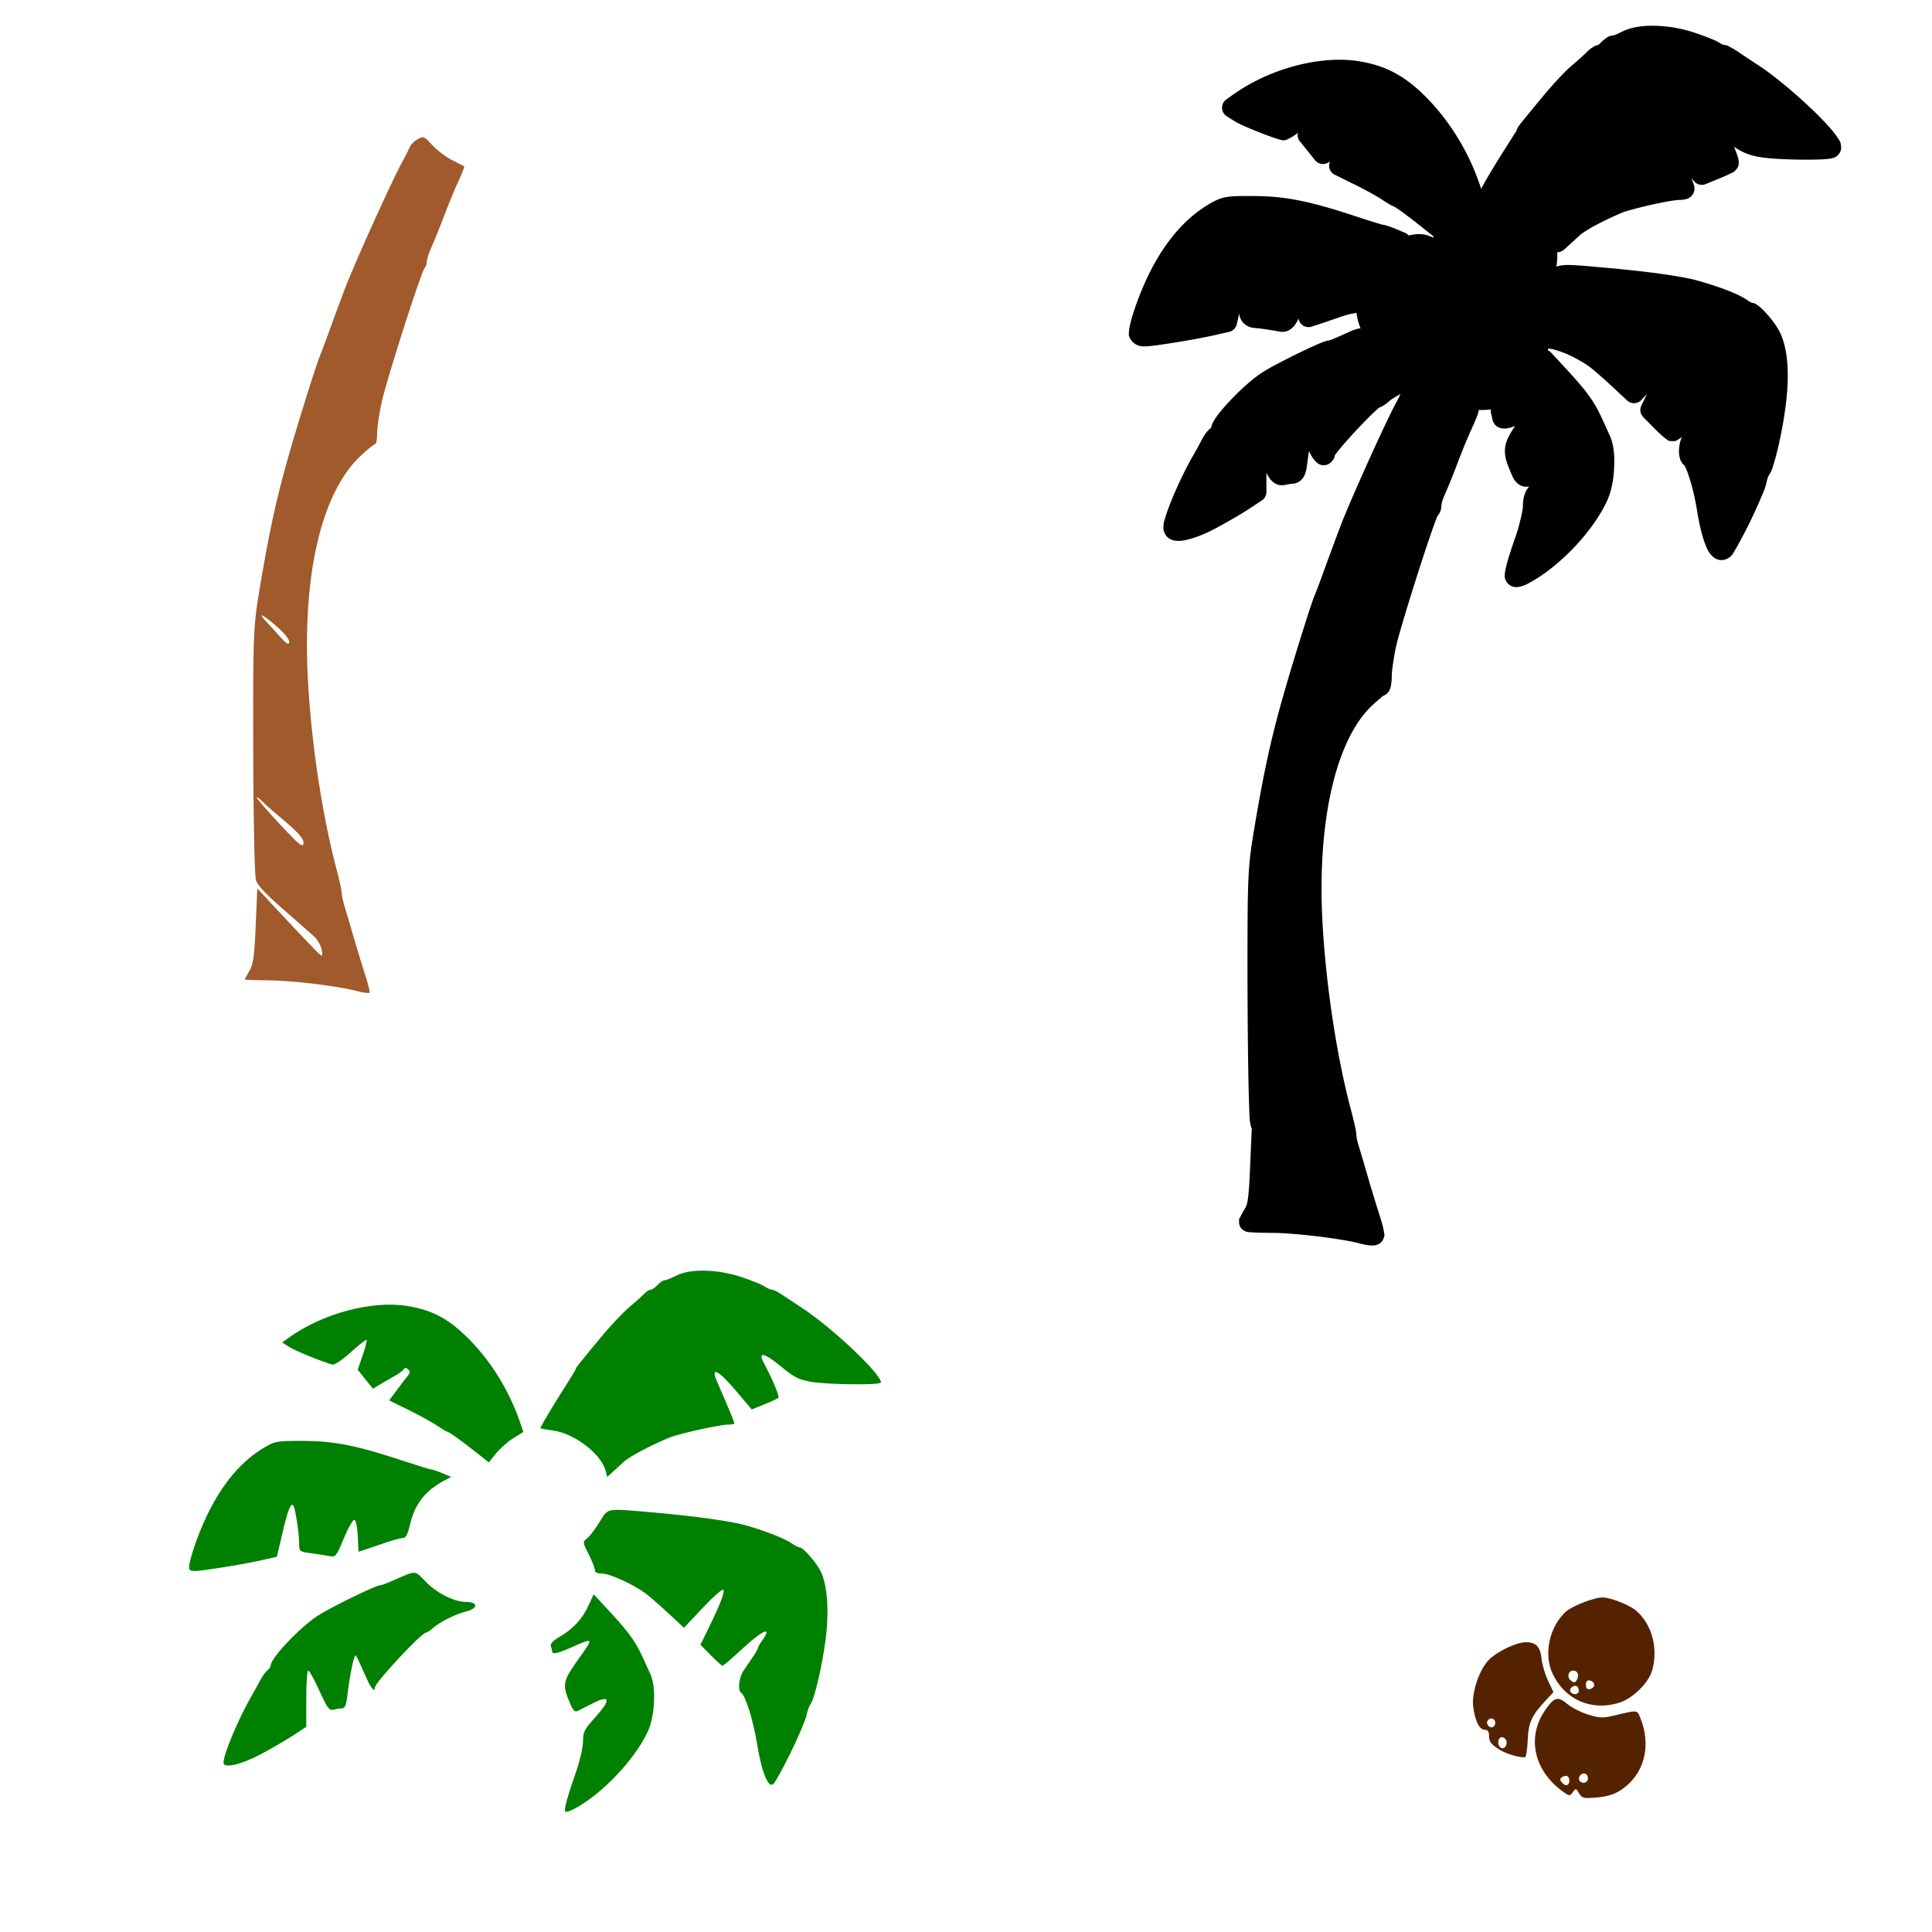
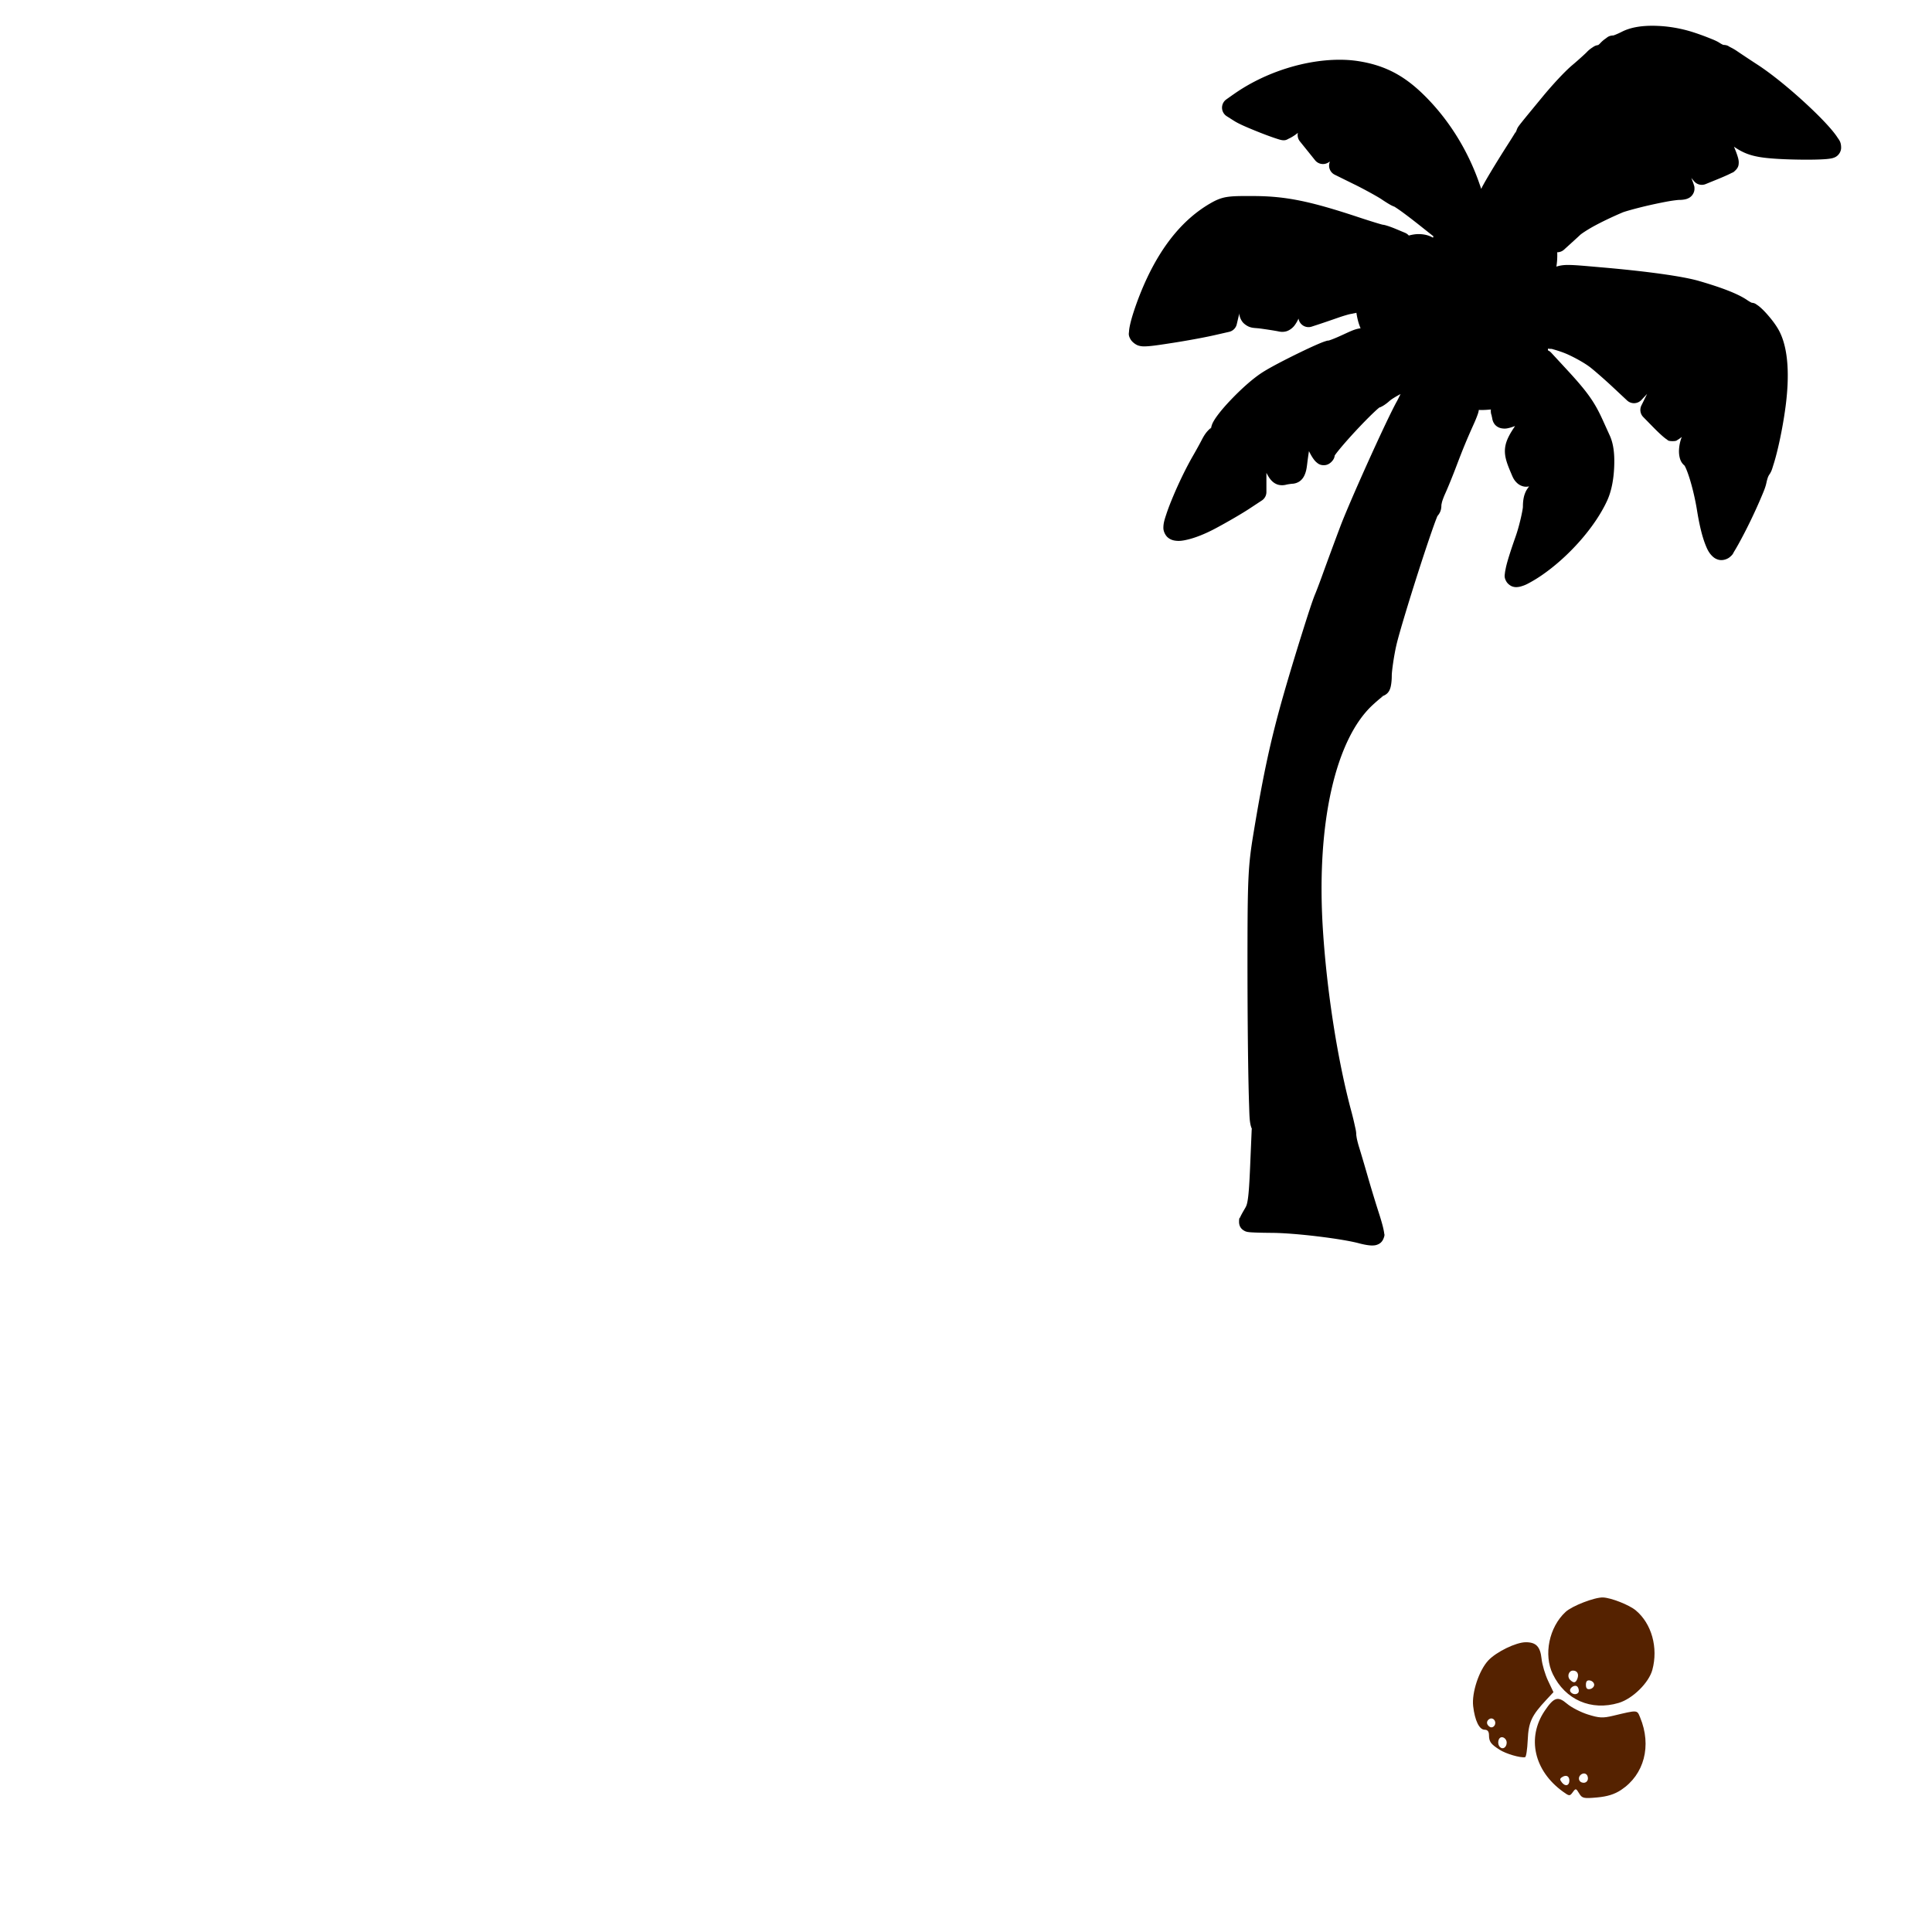
<svg xmlns="http://www.w3.org/2000/svg" xmlns:ns1="http://sodipodi.sourceforge.net/DTD/sodipodi-0.dtd" xmlns:ns2="http://www.inkscape.org/namespaces/inkscape" id="svg2453" ns1:version="0.32" ns2:version="0.47 r22583" width="1080" height="1080" version="1.0" ns1:docname="BeachBirds.svg" ns2:output_extension="org.inkscape.output.svg.inkscape">
  <defs id="defs2456">
    <ns2:perspective ns1:type="inkscape:persp3d" ns2:vp_x="0 : 526.18109 : 1" ns2:vp_y="0 : 1000 : 0" ns2:vp_z="744.09448 : 526.18109 : 1" ns2:persp3d-origin="372.04724 : 350.78739 : 1" id="perspective2460" />
    <ns2:perspective id="perspective3060" ns2:persp3d-origin="0.5 : 0.33333333 : 1" ns2:vp_z="1 : 0.5 : 1" ns2:vp_y="0 : 1000 : 0" ns2:vp_x="0 : 0.5 : 1" ns1:type="inkscape:persp3d" />
    <ns2:perspective id="perspective3192" ns2:persp3d-origin="0.5 : 0.33333333 : 1" ns2:vp_z="1 : 0.5 : 1" ns2:vp_y="0 : 1000 : 0" ns2:vp_x="0 : 0.5 : 1" ns1:type="inkscape:persp3d" />
    <ns2:perspective id="perspective3268" ns2:persp3d-origin="0.5 : 0.33333333 : 1" ns2:vp_z="1 : 0.5 : 1" ns2:vp_y="0 : 1000 : 0" ns2:vp_x="0 : 0.5 : 1" ns1:type="inkscape:persp3d" />
    <ns2:perspective id="perspective3304" ns2:persp3d-origin="0.5 : 0.33333333 : 1" ns2:vp_z="1 : 0.5 : 1" ns2:vp_y="0 : 1000 : 0" ns2:vp_x="0 : 0.5 : 1" ns1:type="inkscape:persp3d" />
    <ns2:perspective id="perspective3354" ns2:persp3d-origin="0.5 : 0.33333333 : 1" ns2:vp_z="1 : 0.5 : 1" ns2:vp_y="0 : 1000 : 0" ns2:vp_x="0 : 0.5 : 1" ns1:type="inkscape:persp3d" />
    <ns2:perspective id="perspective3378" ns2:persp3d-origin="0.5 : 0.33333333 : 1" ns2:vp_z="1 : 0.5 : 1" ns2:vp_y="0 : 1000 : 0" ns2:vp_x="0 : 0.5 : 1" ns1:type="inkscape:persp3d" />
    <ns2:perspective id="perspective3401" ns2:persp3d-origin="0.5 : 0.33333333 : 1" ns2:vp_z="1 : 0.5 : 1" ns2:vp_y="0 : 1000 : 0" ns2:vp_x="0 : 0.5 : 1" ns1:type="inkscape:persp3d" />
    <ns2:perspective id="perspective3447" ns2:persp3d-origin="0.5 : 0.33333333 : 1" ns2:vp_z="1 : 0.5 : 1" ns2:vp_y="0 : 1000 : 0" ns2:vp_x="0 : 0.5 : 1" ns1:type="inkscape:persp3d" />
    <ns2:perspective id="perspective3471" ns2:persp3d-origin="0.5 : 0.33333333 : 1" ns2:vp_z="1 : 0.5 : 1" ns2:vp_y="0 : 1000 : 0" ns2:vp_x="0 : 0.5 : 1" ns1:type="inkscape:persp3d" />
    <ns2:perspective id="perspective3546" ns2:persp3d-origin="0.5 : 0.33333333 : 1" ns2:vp_z="1 : 0.5 : 1" ns2:vp_y="0 : 1000 : 0" ns2:vp_x="0 : 0.5 : 1" ns1:type="inkscape:persp3d" />
    <ns2:perspective id="perspective3546-1" ns2:persp3d-origin="0.5 : 0.33333333 : 1" ns2:vp_z="1 : 0.5 : 1" ns2:vp_y="0 : 1000 : 0" ns2:vp_x="0 : 0.5 : 1" ns1:type="inkscape:persp3d" />
    <ns2:perspective id="perspective3593" ns2:persp3d-origin="0.5 : 0.33333333 : 1" ns2:vp_z="1 : 0.5 : 1" ns2:vp_y="0 : 1000 : 0" ns2:vp_x="0 : 0.5 : 1" ns1:type="inkscape:persp3d" />
    <ns2:perspective id="perspective3621" ns2:persp3d-origin="0.5 : 0.33333333 : 1" ns2:vp_z="1 : 0.5 : 1" ns2:vp_y="0 : 1000 : 0" ns2:vp_x="0 : 0.5 : 1" ns1:type="inkscape:persp3d" />
    <ns2:perspective id="perspective3654" ns2:persp3d-origin="0.5 : 0.33333333 : 1" ns2:vp_z="1 : 0.5 : 1" ns2:vp_y="0 : 1000 : 0" ns2:vp_x="0 : 0.5 : 1" ns1:type="inkscape:persp3d" />
    <ns2:perspective id="perspective3702" ns2:persp3d-origin="0.5 : 0.33333333 : 1" ns2:vp_z="1 : 0.5 : 1" ns2:vp_y="0 : 1000 : 0" ns2:vp_x="0 : 0.5 : 1" ns1:type="inkscape:persp3d" />
    <ns2:perspective id="perspective3797" ns2:persp3d-origin="0.5 : 0.33333333 : 1" ns2:vp_z="1 : 0.5 : 1" ns2:vp_y="0 : 1000 : 0" ns2:vp_x="0 : 0.5 : 1" ns1:type="inkscape:persp3d" />
    <ns2:perspective id="perspective3819" ns2:persp3d-origin="0.5 : 0.33333333 : 1" ns2:vp_z="1 : 0.5 : 1" ns2:vp_y="0 : 1000 : 0" ns2:vp_x="0 : 0.5 : 1" ns1:type="inkscape:persp3d" />
    <ns2:perspective id="perspective4197" ns2:persp3d-origin="0.5 : 0.33333333 : 1" ns2:vp_z="1 : 0.5 : 1" ns2:vp_y="0 : 1000 : 0" ns2:vp_x="0 : 0.5 : 1" ns1:type="inkscape:persp3d" />
    <ns2:perspective id="perspective4381" ns2:persp3d-origin="0.5 : 0.33333333 : 1" ns2:vp_z="1 : 0.5 : 1" ns2:vp_y="0 : 1000 : 0" ns2:vp_x="0 : 0.5 : 1" ns1:type="inkscape:persp3d" />
    <ns2:perspective id="perspective4416" ns2:persp3d-origin="0.5 : 0.33333333 : 1" ns2:vp_z="1 : 0.5 : 1" ns2:vp_y="0 : 1000 : 0" ns2:vp_x="0 : 0.5 : 1" ns1:type="inkscape:persp3d" />
    <ns2:perspective id="perspective4448" ns2:persp3d-origin="0.5 : 0.33333333 : 1" ns2:vp_z="1 : 0.5 : 1" ns2:vp_y="0 : 1000 : 0" ns2:vp_x="0 : 0.5 : 1" ns1:type="inkscape:persp3d" />
    <ns2:perspective id="perspective4484" ns2:persp3d-origin="0.5 : 0.33333333 : 1" ns2:vp_z="1 : 0.5 : 1" ns2:vp_y="0 : 1000 : 0" ns2:vp_x="0 : 0.5 : 1" ns1:type="inkscape:persp3d" />
    <ns2:perspective id="perspective4498" ns2:persp3d-origin="0.5 : 0.33333333 : 1" ns2:vp_z="1 : 0.5 : 1" ns2:vp_y="0 : 1000 : 0" ns2:vp_x="0 : 0.5 : 1" ns1:type="inkscape:persp3d" />
    <ns2:perspective id="perspective4957" ns2:persp3d-origin="0.5 : 0.33333333 : 1" ns2:vp_z="1 : 0.5 : 1" ns2:vp_y="0 : 1000 : 0" ns2:vp_x="0 : 0.5 : 1" ns1:type="inkscape:persp3d" />
    <ns2:perspective id="perspective5195" ns2:persp3d-origin="0.5 : 0.33333333 : 1" ns2:vp_z="1 : 0.5 : 1" ns2:vp_y="0 : 1000 : 0" ns2:vp_x="0 : 0.5 : 1" ns1:type="inkscape:persp3d" />
    <ns2:perspective id="perspective5286" ns2:persp3d-origin="0.5 : 0.33333333 : 1" ns2:vp_z="1 : 0.5 : 1" ns2:vp_y="0 : 1000 : 0" ns2:vp_x="0 : 0.5 : 1" ns1:type="inkscape:persp3d" />
    <ns2:perspective id="perspective5310" ns2:persp3d-origin="0.5 : 0.33333333 : 1" ns2:vp_z="1 : 0.5 : 1" ns2:vp_y="0 : 1000 : 0" ns2:vp_x="0 : 0.5 : 1" ns1:type="inkscape:persp3d" />
    <ns2:perspective id="perspective5383" ns2:persp3d-origin="0.5 : 0.33333333 : 1" ns2:vp_z="1 : 0.5 : 1" ns2:vp_y="0 : 1000 : 0" ns2:vp_x="0 : 0.5 : 1" ns1:type="inkscape:persp3d" />
    <ns2:perspective id="perspective5435" ns2:persp3d-origin="0.5 : 0.33333333 : 1" ns2:vp_z="1 : 0.5 : 1" ns2:vp_y="0 : 1000 : 0" ns2:vp_x="0 : 0.5 : 1" ns1:type="inkscape:persp3d" />
    <ns2:perspective id="perspective5517" ns2:persp3d-origin="0.5 : 0.33333333 : 1" ns2:vp_z="1 : 0.5 : 1" ns2:vp_y="0 : 1000 : 0" ns2:vp_x="0 : 0.5 : 1" ns1:type="inkscape:persp3d" />
    <ns2:perspective id="perspective5576" ns2:persp3d-origin="0.5 : 0.33333333 : 1" ns2:vp_z="1 : 0.5 : 1" ns2:vp_y="0 : 1000 : 0" ns2:vp_x="0 : 0.5 : 1" ns1:type="inkscape:persp3d" />
    <ns2:perspective id="perspective5636" ns2:persp3d-origin="0.5 : 0.33333333 : 1" ns2:vp_z="1 : 0.5 : 1" ns2:vp_y="0 : 1000 : 0" ns2:vp_x="0 : 0.5 : 1" ns1:type="inkscape:persp3d" />
    <ns2:perspective id="perspective6022" ns2:persp3d-origin="0.5 : 0.33333333 : 1" ns2:vp_z="1 : 0.5 : 1" ns2:vp_y="0 : 1000 : 0" ns2:vp_x="0 : 0.5 : 1" ns1:type="inkscape:persp3d" />
    <ns2:perspective id="perspective6071" ns2:persp3d-origin="0.5 : 0.33333333 : 1" ns2:vp_z="1 : 0.5 : 1" ns2:vp_y="0 : 1000 : 0" ns2:vp_x="0 : 0.5 : 1" ns1:type="inkscape:persp3d" />
    <ns2:perspective id="perspective6114" ns2:persp3d-origin="0.5 : 0.33333333 : 1" ns2:vp_z="1 : 0.5 : 1" ns2:vp_y="0 : 1000 : 0" ns2:vp_x="0 : 0.5 : 1" ns1:type="inkscape:persp3d" />
    <ns2:perspective id="perspective6151" ns2:persp3d-origin="0.5 : 0.33333333 : 1" ns2:vp_z="1 : 0.5 : 1" ns2:vp_y="0 : 1000 : 0" ns2:vp_x="0 : 0.5 : 1" ns1:type="inkscape:persp3d" />
    <ns2:perspective id="perspective6179" ns2:persp3d-origin="0.5 : 0.33333333 : 1" ns2:vp_z="1 : 0.5 : 1" ns2:vp_y="0 : 1000 : 0" ns2:vp_x="0 : 0.5 : 1" ns1:type="inkscape:persp3d" />
    <ns2:perspective id="perspective6412" ns2:persp3d-origin="0.5 : 0.33333333 : 1" ns2:vp_z="1 : 0.5 : 1" ns2:vp_y="0 : 1000 : 0" ns2:vp_x="0 : 0.5 : 1" ns1:type="inkscape:persp3d" />
    <ns2:perspective id="perspective6438" ns2:persp3d-origin="0.5 : 0.33333333 : 1" ns2:vp_z="1 : 0.5 : 1" ns2:vp_y="0 : 1000 : 0" ns2:vp_x="0 : 0.5 : 1" ns1:type="inkscape:persp3d" />
    <ns2:perspective id="perspective6465" ns2:persp3d-origin="0.5 : 0.33333333 : 1" ns2:vp_z="1 : 0.5 : 1" ns2:vp_y="0 : 1000 : 0" ns2:vp_x="0 : 0.5 : 1" ns1:type="inkscape:persp3d" />
    <ns2:perspective id="perspective6523" ns2:persp3d-origin="0.5 : 0.33333333 : 1" ns2:vp_z="1 : 0.5 : 1" ns2:vp_y="0 : 1000 : 0" ns2:vp_x="0 : 0.5 : 1" ns1:type="inkscape:persp3d" />
    <ns2:perspective id="perspective6541" ns2:persp3d-origin="0.5 : 0.33333333 : 1" ns2:vp_z="1 : 0.5 : 1" ns2:vp_y="0 : 1000 : 0" ns2:vp_x="0 : 0.5 : 1" ns1:type="inkscape:persp3d" />
    <ns2:perspective id="perspective6629" ns2:persp3d-origin="0.5 : 0.33333333 : 1" ns2:vp_z="1 : 0.5 : 1" ns2:vp_y="0 : 1000 : 0" ns2:vp_x="0 : 0.5 : 1" ns1:type="inkscape:persp3d" />
    <ns2:perspective id="perspective6692" ns2:persp3d-origin="0.5 : 0.33333333 : 1" ns2:vp_z="1 : 0.5 : 1" ns2:vp_y="0 : 1000 : 0" ns2:vp_x="0 : 0.5 : 1" ns1:type="inkscape:persp3d" />
    <ns2:perspective id="perspective6746" ns2:persp3d-origin="0.5 : 0.33333333 : 1" ns2:vp_z="1 : 0.5 : 1" ns2:vp_y="0 : 1000 : 0" ns2:vp_x="0 : 0.5 : 1" ns1:type="inkscape:persp3d" />
    <ns2:perspective id="perspective6804" ns2:persp3d-origin="0.5 : 0.33333333 : 1" ns2:vp_z="1 : 0.5 : 1" ns2:vp_y="0 : 1000 : 0" ns2:vp_x="0 : 0.5 : 1" ns1:type="inkscape:persp3d" />
    <ns2:perspective id="perspective6856" ns2:persp3d-origin="0.5 : 0.33333333 : 1" ns2:vp_z="1 : 0.5 : 1" ns2:vp_y="0 : 1000 : 0" ns2:vp_x="0 : 0.5 : 1" ns1:type="inkscape:persp3d" />
  </defs>
  <ns1:namedview ns2:window-height="742" ns2:window-width="1024" ns2:pageshadow="2" ns2:pageopacity="0.0" guidetolerance="10.0" gridtolerance="10.0" objecttolerance="10.0" borderopacity="1.0" bordercolor="#666666" pagecolor="#ffffff" id="base" showgrid="false" ns2:zoom="0.23009259" ns2:cx="-459.56153" ns2:cy="162.80763" ns2:window-x="1148" ns2:window-y="-4" ns2:current-layer="svg2453" ns2:window-maximized="1" />
-   <path style="fill:#000000" d="" id="path3360" />
-   <path style="fill:#000000" d="m -804.323,-346.114 c 0.02,-0.004 0.118,0.027 0.141,0.024 -0.162,0.077 -0.435,0.246 -0.47,0.258 -0.04,0.014 -0.047,-0.207 0.329,-0.282 z" id="path5253" />
  <path style="fill:#000000" d="m -800,-337.609 c -0.64,0.921 0.057,-0.549 0,0 z" id="path5251" />
  <path style="fill:#000000" d="m 925.163,14.418 c -6.963,-0.136 -13.337,0.688 -18.561,3.351 -1.264,0.644 -2.599,1.245 -3.612,1.645 -0.506,0.2 -0.94,0.353 -1.164,0.421 -0.224,0.068 -0.517,-0.04 0.642,-0.04 -3.143,0 -3.834,1.017 -4.956,1.786 -1.122,0.769 -2.141,1.658 -3.11,2.729 -0.296,0.327 -0.716,0.676 -1.003,0.883 -1.777,0.235 -2.533,0.905 -3.431,1.485 -1.099,0.71 -2.091,1.53 -3.03,2.548 -0.474,0.514 -4.571,4.294 -7.926,7.103 -4.284,3.587 -11.251,11.142 -16.836,17.919 -6.497,7.884 -9.873,11.974 -11.719,14.307 -0.923,1.167 -1.463,1.853 -1.966,2.649 -0.503,0.796 -1.164,2.78 -1.164,3.752 0,-1.725 0.286,-1.729 0.361,-1.926 0.076,-0.197 0.092,-0.243 0.1,-0.261 0.016,-0.035 -0.044,0.086 -0.14,0.261 -0.194,0.349 -0.532,0.951 -0.963,1.665 -0.862,1.429 -2.09,3.387 -3.431,5.478 -3.681,5.739 -7.43,11.791 -10.274,16.555 -1.422,2.382 -2.617,4.443 -3.491,6.02 -0.437,0.788 -0.789,1.43 -1.084,2.027 -0.132,0.267 -0.254,0.537 -0.381,0.843 l -0.983,-2.849 c -6.61,-19.185 -17.716,-36.807 -31.845,-50.426 -10.801,-10.412 -21.319,-15.807 -35.457,-18.1 -2.751,-0.446 -5.585,-0.713 -8.488,-0.803 -20.339,-0.629 -44.063,6.735 -61.884,19.424 l 0,-0.02 -3.853,2.729 a 5.653,5.653 0 0 0 0.241,9.391 l 4.053,2.568 c 2.722,1.724 6.736,3.423 11.558,5.398 4.822,1.975 10.009,3.924 13.846,5.077 3.303,0.992 4.272,-0.081 5.378,-0.582 1.106,-0.501 2.11,-1.121 3.191,-1.846 0.555,-0.372 1.158,-0.869 1.746,-1.304 a 5.653,5.653 0 0 0 1.124,4.756 l 4.234,5.257 0.02,0.02 4.234,5.277 a 5.653,5.653 0 0 0 7.324,1.304 l 1.003,-0.602 a 5.653,5.653 0 0 0 2.669,7.384 l 10.976,5.418 0.02,0 c 5.862,2.891 13.238,7.003 15.19,8.327 1.423,0.966 2.781,1.832 3.913,2.508 0.566,0.338 1.06,0.623 1.565,0.883 0.252,0.13 0.509,0.256 0.863,0.401 0.147,0.06 0.262,0.171 0.462,0.261 -0.047,-0.07 -0.034,-0.148 -0.02,-0.14 0.019,0.01 0.221,0.131 0.341,0.201 0.312,0.087 0.712,0.181 1.585,0.181 -1.007,0 -1.315,-0.081 -1.565,-0.161 0.117,0.068 0.149,0.073 0.321,0.181 0.739,0.462 1.9,1.232 3.291,2.227 2.782,1.991 6.548,4.866 10.655,8.127 l 7.083,5.619 a 5.653,5.653 0 0 0 0.482,0.341 c -0.082,0.281 -0.166,0.56 -0.241,0.843 -2.457,-1.485 -5.391,-2.036 -8.167,-2.027 -1.825,0.006 -3.595,0.338 -5.358,0.803 a 5.653,5.653 0 0 0 -2.067,-1.505 l -4.976,-2.087 c -1.486,-0.621 -2.953,-1.179 -4.214,-1.605 -0.63,-0.213 -1.202,-0.39 -1.766,-0.542 -0.419,-0.113 -0.807,-0.235 -1.525,-0.301 -0.136,-0.032 -0.431,-0.098 -0.803,-0.201 -0.743,-0.205 -1.825,-0.525 -3.13,-0.923 -2.611,-0.796 -6.099,-1.906 -9.792,-3.13 -26.881,-8.908 -40.383,-11.691 -58.192,-11.779 -7.474,-0.037 -11.645,-0.04 -15.31,0.542 -3.666,0.582 -6.513,1.978 -9.471,3.712 -14.434,8.459 -25.96,22.327 -34.975,41.356 -2.95,6.228 -5.667,13.227 -7.565,19.083 -0.949,2.928 -1.684,5.547 -2.147,7.786 -0.232,1.119 -0.4,2.131 -0.462,3.211 -0.062,1.079 -0.541,2.148 0.983,4.615 0.736,1.19 2.615,2.783 4.294,3.291 1.679,0.508 3.022,0.48 4.595,0.401 3.146,-0.156 7.457,-0.811 15.13,-2.007 7.441,-1.16 17.245,-2.959 22.314,-4.114 l 0.02,0 8.629,-1.966 a 5.653,5.653 0 0 0 4.254,-4.234 l 1.445,-6.12 c 0.028,0.305 -0.015,0.54 0.04,0.883 0.229,1.425 1.096,3.612 2.709,4.956 3.227,2.689 5.425,2.2 8.809,2.649 3.629,0.481 8.383,1.235 9.933,1.545 1,0.2 2.345,0.545 4.294,0.14 1.949,-0.404 3.834,-1.832 4.876,-3.15 0.995,-1.26 1.713,-2.536 2.428,-4.073 a 5.653,5.653 0 0 0 7.324,4.495 l 3.572,-1.164 c 2.113,-0.684 7.119,-2.393 11.357,-3.873 1.966,-0.686 4.034,-1.325 5.679,-1.766 1.645,-0.441 3.569,-0.582 2.408,-0.582 0.632,0 1.325,-0.17 2.007,-0.361 0.495,3.26 1.242,6.16 2.348,8.669 -3.76,0.454 -6.729,2.244 -12.642,4.836 -1.43,0.627 -2.884,1.213 -3.973,1.605 -0.545,0.196 -1.01,0.348 -1.264,0.421 -0.254,0.073 -0.707,-0.04 0.642,-0.04 -1.394,0 -1.729,0.21 -2.247,0.361 -0.519,0.151 -1.012,0.322 -1.545,0.522 -1.067,0.399 -2.308,0.921 -3.732,1.545 -2.849,1.248 -6.402,2.914 -10.133,4.736 -7.462,3.644 -15.404,7.758 -19.725,10.495 -5.701,3.61 -12.352,9.682 -17.999,15.612 -2.824,2.965 -5.348,5.864 -7.284,8.468 -0.968,1.302 -1.79,2.519 -2.468,3.772 -0.477,0.883 -0.884,1.856 -1.144,3.11 0.043,-0.017 0.109,-0.073 0.1,-0.06 -0.012,0.018 -0.075,0.068 -0.12,0.12 -0.022,0.114 -0.042,0.239 -0.06,0.361 -0.064,0.427 -0.201,0.721 -0.201,1.264 0,-0.8 0.083,-1.078 0.161,-1.324 0.013,-0.041 0.01,-0.19 0.02,-0.221 -0.045,0.048 -0.075,0.099 -0.1,0.12 -2.51,2.083 -3.83,4.258 -5.177,6.883 -0.876,1.707 -3.083,5.723 -4.716,8.548 -3.924,6.79 -7.939,15.137 -11.056,22.534 -1.559,3.699 -2.901,7.137 -3.873,10.093 -0.972,2.957 -1.706,5.027 -1.706,7.866 0,1.822 1.041,4.106 2.488,5.318 1.447,1.211 2.876,1.587 4.074,1.766 2.396,0.357 4.394,0.007 6.702,-0.522 4.617,-1.057 10.15,-3.26 15.993,-6.381 6.47,-3.456 14.659,-8.215 18.842,-10.976 l 6.943,-4.575 a 5.653,5.653 0 0 0 2.548,-4.716 l 0,-10.715 c 0.6,1.103 1.186,2.197 1.846,3.09 0.888,1.202 2.051,2.471 3.913,3.251 1.862,0.779 3.966,0.617 5.217,0.281 0.916,-0.246 3.225,-0.541 3.371,-0.542 1.425,-0.012 3.2,-0.569 4.455,-1.545 1.255,-0.976 1.986,-2.143 2.468,-3.191 0.964,-2.096 1.245,-4.037 1.545,-6.562 0.288,-2.422 0.627,-4.697 0.963,-6.943 0.872,1.753 1.73,3.293 2.669,4.555 0.422,0.567 0.849,1.112 1.605,1.746 0.756,0.634 2.037,1.795 4.736,1.525 2.699,-0.27 4.617,-2.768 5.077,-4.053 0.19,-0.531 0.258,-0.95 0.321,-1.344 0.082,-0.126 0.096,-0.143 0.221,-0.321 0.569,-0.808 1.543,-2.059 2.729,-3.492 2.373,-2.866 5.655,-6.569 9.01,-10.174 3.355,-3.605 6.807,-7.125 9.471,-9.672 1.332,-1.273 2.471,-2.308 3.211,-2.91 0.146,-0.119 0.154,-0.12 0.261,-0.201 0.163,-0.123 0.398,-0.299 0.401,-0.301 0,-0.002 0.011,0.134 -0.181,0.261 0.4,-0.147 0.679,-0.325 0.963,-0.462 0.603,-0.288 1.074,-0.581 1.565,-0.903 0.982,-0.644 1.95,-1.385 2.91,-2.247 1.158,-1.041 3.561,-2.504 6.241,-3.913 -0.72,1.4 -1.412,2.896 -2.047,4.033 -5.887,10.55 -26.506,56.364 -31.705,70.172 -3.397,9.023 -7.666,20.61 -10.274,27.832 -1.417,3.923 -3.202,8.559 -3.652,9.612 -1.502,3.515 -4.2,11.93 -7.605,22.775 -3.405,10.845 -7.241,23.52 -10.073,33.43 -7.266,25.424 -11.503,45.018 -17.117,79.282 -2.568,15.676 -3.014,23.98 -3.09,58.413 -0.057,25.692 0.088,49.916 0.361,68.325 0.137,9.205 0.305,16.95 0.502,22.735 0.196,5.785 0.21,8.774 0.762,11.538 0.192,0.959 0.456,1.795 0.803,2.568 a 5.653,5.653 0 0 0 -0.1,0.923 l -0.883,20.829 c -0.371,8.602 -0.724,13.902 -1.184,17.177 -0.46,3.274 -0.866,4.218 -1.585,5.438 -0.75,1.271 -1.427,2.453 -1.946,3.411 -0.26,0.479 -0.469,0.908 -0.662,1.304 -0.097,0.198 -0.189,0.37 -0.301,0.642 -0.112,0.272 -0.482,-0.27 -0.482,2.328 0,3.199 2.054,4.449 2.769,4.876 0.715,0.427 1.058,0.501 1.324,0.582 0.533,0.161 0.741,0.167 0.963,0.201 0.444,0.068 0.784,0.109 1.184,0.14 0.8,0.063 1.777,0.115 2.99,0.161 2.426,0.091 5.699,0.156 9.291,0.181 13.039,0.09 38.858,3.252 48.48,5.819 2.044,0.545 3.938,0.935 5.619,1.124 0.84,0.094 1.599,0.152 2.589,0.08 0.495,-0.036 1.04,-0.069 1.926,-0.381 0.886,-0.312 2.618,-1.033 3.572,-3.371 0.927,-2.272 0.463,-2.488 0.421,-2.99 -0.041,-0.502 -0.124,-0.888 -0.201,-1.304 -0.153,-0.832 -0.352,-1.743 -0.622,-2.789 -0.539,-2.093 -1.31,-4.7 -2.207,-7.465 -1.695,-5.223 -4.476,-14.379 -6.12,-20.106 -1.68,-5.852 -3.86,-13.219 -4.896,-16.555 -0.448,-1.44 -0.87,-3.044 -1.164,-4.374 -0.294,-1.331 -0.401,-2.718 -0.401,-2.227 0,-2.291 -0.393,-3.426 -0.883,-5.719 -0.49,-2.292 -1.152,-5.02 -1.886,-7.746 -7.618,-28.286 -13.655,-66.705 -15.872,-101.354 -3.893,-60.836 7.505,-106.947 27.752,-125.675 1.78,-1.646 3.521,-3.153 4.796,-4.174 0.496,-0.397 0.834,-0.634 1.124,-0.843 -0.279,0.12 -0.812,0.241 -1.906,0.241 0.859,0 1.583,-0.207 2.227,-0.482 0.1,-0.068 0.08,-0.061 0.04,-0.04 0,-0.002 0.017,8.6e-4 0.02,0 1.062,-0.468 1.853,-1.148 2.268,-1.645 0.672,-0.807 0.907,-1.379 1.104,-1.866 0.394,-0.974 0.525,-1.692 0.662,-2.488 0.274,-1.593 0.401,-3.364 0.401,-5.338 0,-2.066 1.149,-10.689 2.589,-16.916 1.441,-6.232 6.984,-24.543 12.28,-41.035 2.648,-8.246 5.261,-16.109 7.304,-21.993 1.021,-2.942 1.895,-5.389 2.548,-7.083 0.327,-0.847 0.595,-1.532 0.762,-1.906 0.038,-0.085 0.037,-0.071 0.06,-0.12 1.979,-2.333 2.207,-4.17 2.207,-6.762 0,1.065 0.087,-0.365 0.482,-1.585 0.395,-1.22 0.975,-2.735 1.585,-4.073 1.554,-3.408 4.248,-10.045 6.221,-15.25 3.808,-10.05 5.948,-15.197 9.893,-23.959 0.761,-1.692 1.397,-3.255 1.866,-4.535 0.235,-0.64 0.434,-1.191 0.602,-1.826 0.084,-0.317 0.176,-0.623 0.241,-1.264 0,-0.013 0,-0.047 0,-0.06 1.939,0.121 3.877,0.025 6.622,-0.221 0.049,-0.004 0.092,-0.016 0.141,-0.02 -0.091,1.017 -0.05,2.091 0.341,3.11 0.167,0.434 0.361,2.24 0.361,1.184 0,1.348 0.64,3.305 1.886,4.515 1.246,1.21 2.603,1.592 3.572,1.746 1.938,0.308 3.072,-0.005 4.354,-0.321 0.921,-0.227 1.967,-0.617 3.01,-0.983 -2.547,3.758 -4.535,7.105 -5.317,10.615 -1.196,5.366 0.633,10.001 3.09,15.772 0.901,2.117 1.475,3.784 3.512,5.619 1.018,0.917 2.692,1.792 4.395,1.906 0.792,0.053 1.508,-0.033 2.147,-0.181 -0.618,0.879 -1.275,1.739 -1.746,2.689 -1.398,2.819 -1.697,5.802 -1.706,8.749 -0.01,1.356 -1.746,9.999 -4.093,16.655 -2.465,6.989 -4.742,13.936 -5.478,17.618 -0.212,1.062 -0.402,1.925 -0.502,2.93 -0.1,1.005 -0.509,2.345 0.903,4.675 0.706,1.165 2.113,2.26 3.331,2.669 1.217,0.409 2.141,0.362 2.809,0.301 1.336,-0.122 1.997,-0.38 2.769,-0.622 1.806,-0.565 3.147,-1.319 4.916,-2.308 1.77,-0.989 3.684,-2.171 5.478,-3.391 15.27,-10.384 30.142,-27.086 36.982,-42.039 2.461,-5.381 3.599,-11.977 3.893,-18.501 0.293,-6.524 -0.121,-12.733 -2.468,-17.879 -1.034,-2.266 -2.832,-6.231 -3.993,-8.789 -4.571,-10.067 -8.639,-15.745 -20.187,-28.233 l -8.568,-9.271 a 5.653,5.653 0 0 0 -1.805,-1.304 c 0.022,-0.311 0.01,-0.631 0.02,-0.943 0.732,0.086 1.456,0.14 2.187,0.14 -0.331,0 4.68,1.156 9.15,3.211 4.47,2.055 9.342,4.838 12.18,7.003 2.049,1.563 8.009,6.73 12.441,10.876 l 8.287,7.746 a 5.653,5.653 0 0 0 7.966,-0.261 l 3.211,-3.411 -3.191,6.481 a 5.653,5.653 0 0 0 1.043,6.441 l 5.779,5.899 c 1.667,1.698 3.265,3.231 4.595,4.415 0.665,0.592 1.256,1.096 1.846,1.545 0.295,0.225 0.575,0.445 1.003,0.702 0.429,0.257 0.397,0.923 3.191,0.923 2.363,0 2.428,-0.53 2.789,-0.722 0.361,-0.192 0.564,-0.327 0.763,-0.462 0.398,-0.27 0.741,-0.521 1.124,-0.823 0.127,-0.1 0.326,-0.272 0.462,-0.381 -0.804,2.036 -1.288,4.119 -1.485,6.18 -0.155,1.63 -0.149,3.214 0.201,4.916 0.306,1.488 0.902,3.391 2.789,4.936 0.126,0.197 0.41,0.71 0.722,1.405 0.625,1.389 1.413,3.509 2.187,6 1.548,4.982 3.098,11.492 4.073,17.558 1.311,8.154 2.872,14.66 4.756,19.384 0.942,2.362 1.82,4.293 3.652,6.14 0.916,0.924 2.237,1.957 4.254,2.288 2.017,0.33 4.321,-0.488 5.619,-1.565 2.009,-1.667 1.833,-2.106 2.549,-3.251 0.716,-1.144 1.529,-2.555 2.448,-4.214 1.839,-3.317 4.06,-7.574 6.261,-12.08 2.205,-4.515 4.317,-9.141 5.96,-13.003 1.643,-3.862 2.756,-6.357 3.311,-9.05 0.208,-1.008 0.528,-2.16 0.823,-3.01 0.294,-0.85 0.972,-1.708 0.18,-0.722 1.883,-2.346 2.149,-3.945 2.97,-6.501 0.821,-2.557 1.662,-5.691 2.488,-9.19 1.652,-6.999 3.237,-15.468 4.254,-23.257 2.216,-16.963 1.607,-32.149 -3.491,-42.019 -1.643,-3.181 -4.156,-6.454 -6.702,-9.351 -1.273,-1.448 -2.522,-2.743 -3.752,-3.833 -0.615,-0.545 -1.214,-1.042 -1.966,-1.525 -0.752,-0.483 -1.432,-1.264 -3.933,-1.264 1.254,0 1.226,0.176 1.184,0.161 -0.042,-0.016 -0.284,-0.11 -0.582,-0.261 -0.596,-0.301 -1.457,-0.807 -2.207,-1.324 -5.507,-3.795 -15.362,-7.325 -26.949,-10.695 -9.517,-2.768 -30.697,-5.569 -54.64,-7.625 -9.38,-0.806 -14.982,-1.389 -19.304,-1.324 -2.025,0.03 -3.99,0.333 -5.779,0.923 0.422,-2.686 0.569,-5.362 0.462,-8.026 a 5.653,5.653 0 0 0 3.812,-1.465 l 4.094,-3.712 c 2.278,-2.064 4.15,-3.773 4.936,-4.535 0.534,-0.518 3.9,-2.859 8.207,-5.177 4.307,-2.318 9.759,-4.929 15.531,-7.384 1.414,-0.601 9.003,-2.71 15.973,-4.254 3.485,-0.772 6.967,-1.489 9.812,-1.987 2.846,-0.498 5.351,-0.742 5.619,-0.742 1.153,0 2.185,-0.069 3.271,-0.281 0.543,-0.106 1.065,-0.207 1.926,-0.602 0.43,-0.197 0.969,-0.449 1.706,-1.144 0.736,-0.695 1.846,-2.207 1.846,-4.234 0,-1.453 -0.188,-1.584 -0.301,-1.987 -0.113,-0.402 -0.238,-0.772 -0.381,-1.184 -0.271,-0.781 -0.645,-1.723 -1.083,-2.829 l 1.545,1.826 a 5.653,5.653 0 0 0 6.441,1.585 l 7.043,-2.869 c 2.02,-0.821 3.936,-1.648 5.478,-2.368 0.771,-0.36 1.452,-0.687 2.047,-1.003 0.595,-0.316 0.676,-0.014 2.207,-1.545 1.673,-1.673 1.671,-3.071 1.726,-3.853 0.055,-0.782 -0.015,-1.253 -0.08,-1.686 -0.131,-0.866 -0.33,-1.518 -0.562,-2.267 -0.464,-1.498 -1.121,-3.212 -1.946,-5.177 -0.018,-0.043 -0.042,-0.098 -0.06,-0.14 4.763,3.292 8.688,4.798 14.207,5.759 5.674,0.988 15.247,1.404 23.999,1.485 4.376,0.04 8.46,-0.02 11.598,-0.201 1.569,-0.09 2.857,-0.197 4.073,-0.401 0.608,-0.102 1.175,-0.19 2.047,-0.522 0.436,-0.166 0.956,-0.352 1.766,-1.003 0.81,-0.652 2.207,-2.277 2.207,-4.555 0,-3.263 -1.135,-4.314 -2.147,-5.859 -1.012,-1.545 -2.286,-3.148 -3.812,-4.916 -3.053,-3.536 -7.124,-7.668 -11.719,-12 -9.19,-8.664 -20.335,-17.974 -29.216,-23.738 -4.324,-2.807 -9.516,-6.273 -11.378,-7.545 -1.224,-0.837 -2.474,-1.543 -3.672,-2.127 -1.198,-0.584 -1.489,-1.304 -4.535,-1.304 1.676,0 0.876,0.128 0.401,-0.08 -0.475,-0.209 -1.16,-0.578 -1.686,-0.923 -1.839,-1.205 -3.572,-1.856 -6.1,-2.869 -2.529,-1.013 -5.521,-2.108 -8.468,-3.07 -7.198,-2.35 -14.728,-3.576 -21.692,-3.712 z" id="path6513" />
-   <path id="path6343" style="fill:#a05a2c" d="m 157.216,356.662 c -2.133,-2.443 -5.515,-6.15 -7.514,-8.239 -5.122,-5.351 -4.515,-5.951 1.322,-1.306 7.285,5.798 11.265,10.406 10.631,12.308 -0.351,1.053 -2.004,0.025 -4.438,-2.763 z m -0.574,104.308 c -6.907,-7.42 -12.772,-14.155 -13.032,-14.966 -0.26,-0.811 1.019,0.011 2.842,1.83 1.824,1.818 5.606,5.202 8.405,7.521 11.86,9.823 15.204,13.515 14.774,16.308 -0.354,2.304 -2.646,0.417 -12.99,-10.693 z m 47.233,83.158 c -1.731,-5.335 -4.514,-14.46 -6.184,-20.277 -1.67,-5.817 -3.856,-13.211 -4.856,-16.43 -1.001,-3.22 -1.819,-6.951 -1.819,-8.291 0,-1.34 -1.158,-6.737 -2.574,-11.993 -7.756,-28.798 -13.807,-67.429 -16.049,-102.462 -3.947,-61.677 6.834,-109.182 29.543,-130.188 3.734,-3.454 7.266,-6.28 7.849,-6.28 0.583,0 1.06,-2.797 1.06,-6.216 0,-3.419 1.245,-11.599 2.766,-18.178 3.189,-13.79 21.925,-72.158 23.764,-74.032 0.678,-0.691 1.233,-2.311 1.233,-3.6 0,-1.289 1.16,-4.889 2.579,-7.998 1.418,-3.11 4.157,-9.818 6.085,-14.908 3.829,-10.107 6.036,-15.462 10.008,-24.287 1.431,-3.178 2.425,-5.886 2.21,-6.018 -0.215,-0.132 -3.264,-1.696 -6.775,-3.476 -3.511,-1.78 -8.509,-5.569 -11.107,-8.419 -4.482,-4.919 -4.891,-5.087 -8.027,-3.305 -1.818,1.033 -3.717,2.77 -4.222,3.861 -1.46,3.159 -3.44,7.058 -5.034,9.915 -5.119,9.172 -26.472,56.445 -31.352,69.407 -3.385,8.992 -7.669,20.579 -10.262,27.763 -1.444,3.999 -3.134,8.461 -3.756,9.915 -2.118,4.954 -11.829,35.852 -17.451,55.525 -7.215,25.246 -11.369,44.504 -16.965,78.661 -2.536,15.476 -2.936,23.117 -3.012,57.508 -0.113,51.327 0.558,96.763 1.5,101.471 0.522,2.612 4.886,7.35 14.648,15.904 7.647,6.701 15.589,13.689 17.648,15.527 2.162,1.931 4.078,5.282 4.535,7.932 0.785,4.557 0.729,4.524 -8.237,-4.868 -4.965,-5.202 -13.248,-14.001 -18.405,-19.553 l -9.377,-10.096 -0.897,20.815 c -0.746,17.297 -1.339,21.564 -3.513,25.247 -1.438,2.438 -2.615,4.608 -2.615,4.822 0,0.214 5.8,0.43 12.89,0.479 13.822,0.095 39.119,3.152 49.907,6.03 3.636,0.97 6.791,1.32 7.012,0.778 0.221,-0.542 -1.014,-5.351 -2.745,-10.686 z" />
  <path id="path6265" style="fill:#552200" d="m 877.651,939 c -1.817,-1.817 -0.733,-5.127 1.679,-5.127 2.373,0 3.427,1.945 2.444,4.508 -0.952,2.48 -2.09,2.651 -4.122,0.619 z m 8.887,2.805 c 0,-1.991 0.69,-2.705 2.313,-2.392 1.272,0.245 2.313,1.322 2.313,2.392 0,1.071 -1.041,2.147 -2.313,2.392 -1.623,0.313 -2.313,-0.401 -2.313,-2.392 z m -8.685,3.818 c -0.997,-1.613 1.972,-4.037 3.664,-2.992 0.58,0.358 1.055,1.509 1.055,2.557 0,2.243 -3.407,2.558 -4.718,0.435 z m 27.03,6.31 c 7.758,-2.32 16.831,-11.237 18.792,-18.467 3.364,-12.405 -0.388,-25.852 -9.282,-33.27 -3.658,-3.051 -13.822,-7.052 -18.303,-7.204 -4.68,-0.159 -17.251,4.698 -20.916,8.082 -9.222,8.515 -12.397,23.929 -7.158,34.752 6.97,14.398 21.441,20.72 36.868,16.107 z m -73.281,12.231 c -1.362,-2.204 1.702,-4.732 3.526,-2.908 1.525,1.526 0.571,4.346 -1.471,4.346 -0.641,0 -1.566,-0.647 -2.054,-1.437 z m 6.929,12.482 c -1.945,-1.945 -0.922,-5.953 1.405,-5.505 1.272,0.245 2.314,1.578 2.314,2.961 0,2.63 -2.156,4.105 -3.718,2.543 z m 15.482,-3.979 c 0.434,-9.975 2.119,-13.609 10.443,-22.52 l 3.939,-4.218 -3.01,-6.359 c -1.655,-3.497 -3.291,-9.036 -3.636,-12.308 -0.716,-6.801 -3.07,-9.26 -8.845,-9.241 -5.422,0.017 -16.409,5.351 -20.915,10.153 -5.206,5.549 -9.358,18.08 -8.479,25.59 0.944,8.059 3.421,13.159 6.392,13.159 1.635,0 2.438,0.975 2.452,2.975 0.026,3.734 0.971,5.045 5.929,8.218 3.59,2.298 11.622,4.64 14.27,4.161 0.577,-0.104 1.234,-4.429 1.46,-9.611 z m 30.211,23.727 c -2.306,-0.846 -2.066,-3.91 0.381,-4.849 1.178,-0.452 2.364,0.082 2.82,1.269 0.931,2.427 -0.864,4.436 -3.2,3.58 z m -11.002,0.16 c -1.415,-1.705 -1.394,-2.269 0.118,-3.203 2.215,-1.369 3.944,-0.493 3.944,1.997 0,2.847 -2.167,3.49 -4.062,1.207 z m 32.986,4.031 c 12.951,-8.57 17.188,-24.697 10.641,-40.503 -1.79,-4.322 -1.149,-4.282 -15.172,-0.944 -5.697,1.356 -7.749,1.251 -14.008,-0.718 -4.034,-1.269 -9.302,-3.986 -11.707,-6.039 -5.102,-4.355 -7.319,-3.649 -12.455,3.967 -10.151,15.051 -5.969,33.55 10.221,45.21 3.555,2.561 3.788,2.574 5.452,0.297 1.646,-2.251 1.835,-2.216 3.557,0.645 1.67,2.775 2.49,2.962 10.027,2.287 5.754,-0.516 9.774,-1.772 13.445,-4.201 z" />
-   <path id="path6259" style="fill:#008000" d="m 286.864,804.013 5.707,-3.558 -1.929,-5.598 c -6.32,-18.345 -16.996,-35.256 -30.431,-48.207 -10.248,-9.879 -19.146,-14.428 -32.435,-16.583 -19.851,-3.22 -47.142,4.045 -66.213,17.624 l -3.841,2.735 4.05,2.564 c 3.424,2.168 17.026,7.745 23.993,9.838 1.159,0.348 5.512,-2.569 10.303,-6.905 4.563,-4.129 8.552,-7.253 8.864,-6.941 0.312,0.312 -0.674,4.202 -2.192,8.646 l -2.759,8.079 4.255,5.295 4.255,5.295 4.159,-2.503 c 2.287,-1.377 5.944,-3.495 8.125,-4.708 2.181,-1.212 4.388,-2.86 4.902,-3.661 0.676,-1.052 1.362,-1.031 2.468,0.075 1.142,1.142 1.151,1.98 0.035,3.294 -0.823,0.969 -3.548,4.525 -6.056,7.901 l -4.56,6.138 10.993,5.421 c 6.046,2.981 13.19,6.912 15.876,8.734 2.686,1.823 5.178,3.314 5.539,3.314 0.923,0 7.869,4.964 16.202,11.579 l 7.092,5.63 3.945,-4.969 c 2.17,-2.733 6.513,-6.57 9.652,-8.527 z m 61.468,13.474 c 3.106,-3.01 13.627,-8.674 25.466,-13.71 5.403,-2.298 28.624,-7.442 33.596,-7.442 1.702,0 3.095,-0.269 3.095,-0.599 0,-0.694 -2.007,-5.752 -5.27,-13.283 -1.26,-2.908 -3.233,-7.468 -4.385,-10.133 -3.736,-8.647 0.528,-6.658 10.239,4.775 l 9.178,10.805 7.047,-2.864 c 3.876,-1.575 7.41,-3.227 7.854,-3.671 0.737,-0.737 -3.522,-10.875 -8.252,-19.643 -3.419,-6.339 0.452,-5.516 9.539,2.027 7.454,6.187 9.94,7.46 16.949,8.681 9.496,1.654 39.065,1.939 39.065,0.377 0,-4.912 -27.607,-30.959 -44.288,-41.785 -4.363,-2.832 -9.544,-6.25 -11.514,-7.596 -1.97,-1.346 -4.222,-2.447 -5.004,-2.447 -0.782,0 -2.756,-0.874 -4.386,-1.942 -1.63,-1.068 -7.577,-3.448 -13.215,-5.288 -13.259,-4.328 -28.262,-4.621 -35.949,-0.702 -2.853,1.454 -5.861,2.644 -6.685,2.644 -0.824,0 -2.575,1.19 -3.892,2.644 -1.316,1.454 -3.061,2.644 -3.877,2.644 -0.816,0 -2.444,1.041 -3.617,2.314 -1.173,1.272 -4.975,4.693 -8.449,7.602 -3.474,2.908 -10.728,10.642 -16.121,17.186 -12.991,15.764 -13.546,16.465 -13.546,17.108 0,0.304 -2.231,4.031 -4.958,8.282 -7.29,11.367 -14.873,24.056 -14.873,24.89 0,0.204 3.123,0.78 6.941,1.281 12.133,1.592 27.206,13.199 29.617,22.805 l 0.791,3.15 4.11,-3.724 c 2.261,-2.048 4.417,-4.022 4.792,-4.385 z m -224.121,58.744 c 7.303,-1.138 17.169,-2.956 21.925,-4.041 l 8.647,-1.972 3.03,-12.914 c 3.062,-13.05 4.674,-17.244 6.085,-15.833 1.074,1.074 3.32,15.326 3.329,21.124 0.01,4.763 0.043,4.792 6.803,5.689 3.737,0.496 8.368,1.216 10.291,1.601 3.298,0.66 3.745,0.093 7.927,-10.035 2.438,-5.904 5.094,-10.516 5.904,-10.249 0.827,0.273 1.642,4.293 1.86,9.168 l 0.388,8.682 3.578,-1.159 c 1.968,-0.637 7.021,-2.361 11.23,-3.83 4.208,-1.469 8.684,-2.671 9.945,-2.671 1.705,0 2.745,-1.941 4.051,-7.56 2.716,-11.683 8.673,-19.181 19.85,-24.984 l 3.158,-1.64 -4.972,-2.078 c -2.735,-1.143 -5.486,-2.078 -6.113,-2.078 -0.627,0 -7.248,-2.024 -14.711,-4.497 -26.69,-8.844 -39.165,-11.378 -56.431,-11.463 -14.891,-0.073 -16.234,0.139 -21.909,3.465 -13.244,7.762 -24.035,20.598 -32.712,38.913 -5.644,11.915 -10.659,27.401 -9.486,29.297 0.96,1.553 3.043,1.446 18.334,-0.937 z m 21.647,104.353 c 6.304,-3.368 14.585,-8.185 18.402,-10.705 l 6.941,-4.582 0,-15.736 c 0,-8.655 0.494,-15.736 1.098,-15.736 0.604,0 3.415,5.091 6.246,11.314 4.406,9.682 5.535,11.21 7.826,10.594 1.472,-0.396 3.635,-0.728 4.807,-0.737 1.55,-0.013 2.332,-1.726 2.876,-6.298 1.523,-12.812 3.927,-24.313 4.859,-23.245 0.529,0.606 2.674,5.117 4.767,10.025 3.327,7.804 5.86,11.2 5.86,7.857 0,-2.649 26.067,-30.662 28.532,-30.662 0.574,0 2.272,-1.103 3.773,-2.452 3.96,-3.558 12.466,-7.809 18.869,-9.431 6.756,-1.711 6.587,-5.303 -0.248,-5.303 -6.58,0 -16.447,-4.989 -22.632,-11.445 -6.152,-6.42 -4.703,-6.4 -18.694,-0.266 -3.083,1.351 -6.17,2.457 -6.861,2.457 -2.251,0 -26.776,11.973 -34.353,16.771 -9.778,6.192 -26.554,23.803 -26.554,27.876 0,0.715 -0.88,2.031 -1.956,2.923 -1.076,0.893 -2.763,3.196 -3.75,5.12 -0.987,1.923 -3.17,5.876 -4.851,8.785 -7.51,12.995 -15.884,32.863 -15.884,37.683 0,3.34 9.961,1.053 20.928,-4.806 z m 296.154,-0.924 c 4.322,-8.848 8.288,-18.17 8.812,-20.715 0.524,-2.545 1.488,-5.293 2.141,-6.106 2.251,-2.804 6.551,-21.036 8.524,-36.146 2.126,-16.273 1.01,-31.119 -2.909,-38.705 -2.416,-4.678 -9.645,-12.908 -11.337,-12.908 -0.721,0 -2.891,-1.088 -4.821,-2.418 -3.856,-2.657 -14.052,-6.658 -25.335,-9.94 -8.171,-2.377 -29.765,-5.364 -53.531,-7.405 -25.083,-2.154 -23.591,-2.445 -28.44,5.551 -2.315,3.817 -5.402,7.881 -6.859,9.031 -2.636,2.08 -2.631,2.126 0.791,8.88 1.892,3.734 3.44,7.701 3.44,8.816 0,1.368 1.282,2.027 3.945,2.027 4.507,0 17.954,6.171 24.762,11.364 2.529,1.929 8.32,6.988 12.868,11.243 l 8.269,7.735 10.636,-11.299 c 5.85,-6.215 10.997,-10.716 11.438,-10.002 0.847,1.371 -2.008,8.679 -8.761,22.422 l -4.091,8.326 5.776,5.886 c 3.177,3.237 6.148,5.886 6.603,5.886 0.455,0 5.675,-4.504 11.6,-10.008 10.565,-9.815 16.3,-12.231 10.844,-4.568 -1.468,2.061 -2.668,4.125 -2.668,4.588 0,0.463 -1.3,2.75 -2.889,5.084 -1.589,2.334 -3.968,5.855 -5.288,7.825 -2.548,3.804 -3.228,10.953 -1.163,12.229 2.367,1.463 6.729,15.492 8.776,28.222 2.539,15.798 6.263,25.131 9.089,22.786 1.055,-0.876 5.455,-8.832 9.777,-17.68 z m -114.811,27.758 c 14.283,-9.713 28.848,-26.232 35.013,-39.711 3.922,-8.574 4.644,-24.642 1.425,-31.698 -1.045,-2.291 -2.846,-6.248 -4.002,-8.793 -4.405,-9.702 -7.753,-14.366 -19.196,-26.74 l -8.572,-9.271 -2.859,6.223 c -3.471,7.555 -8.52,13.049 -16.097,17.517 -3.763,2.219 -5.445,4.009 -4.958,5.278 0.405,1.057 0.737,2.507 0.737,3.224 0,1.507 3.71,0.591 11.237,-2.775 11.598,-5.187 11.824,-4.98 4.981,4.573 -10.667,14.89 -10.908,15.972 -6.071,27.331 1.608,3.778 2.555,4.63 4.226,3.802 1.184,-0.587 4.614,-2.331 7.621,-3.877 10.586,-5.441 11.231,-2.661 1.803,7.766 -5.856,6.476 -6.577,7.933 -6.593,13.319 -0.01,3.43 -1.921,11.442 -4.413,18.509 -2.418,6.854 -4.79,14.432 -5.272,16.841 -0.816,4.08 -0.673,4.316 2.082,3.454 1.627,-0.509 5.635,-2.747 8.908,-4.972 z" />
</svg>